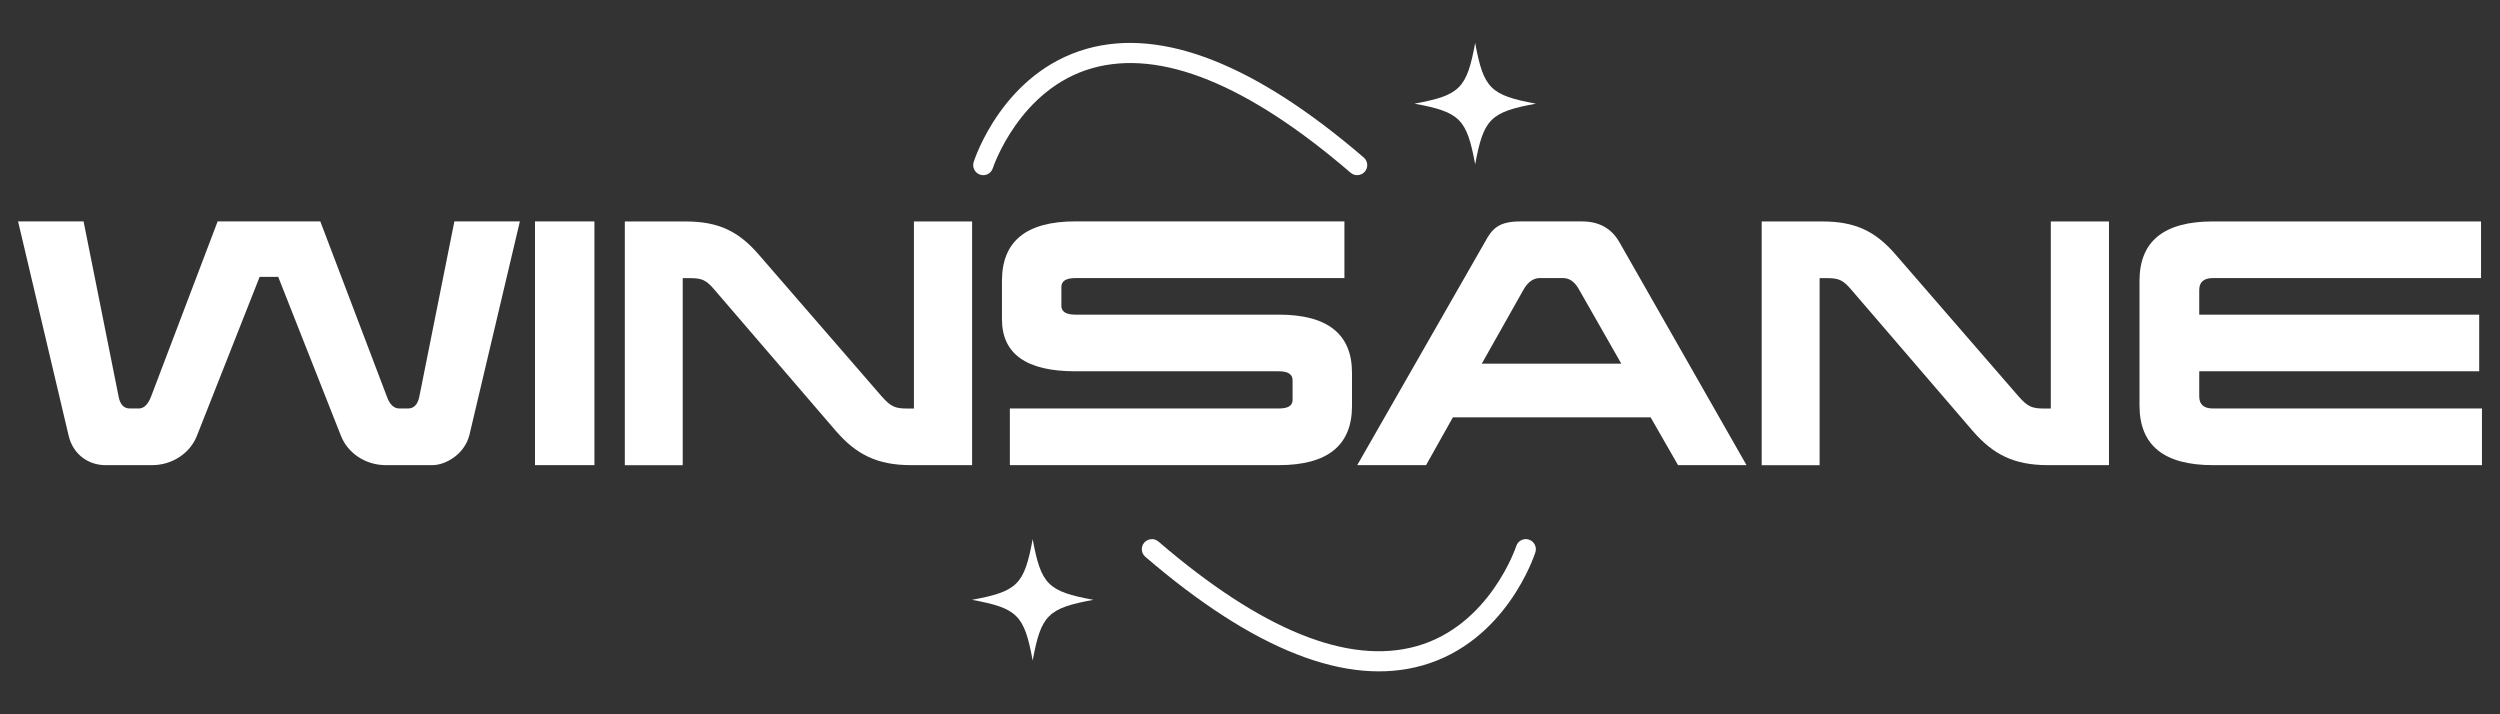
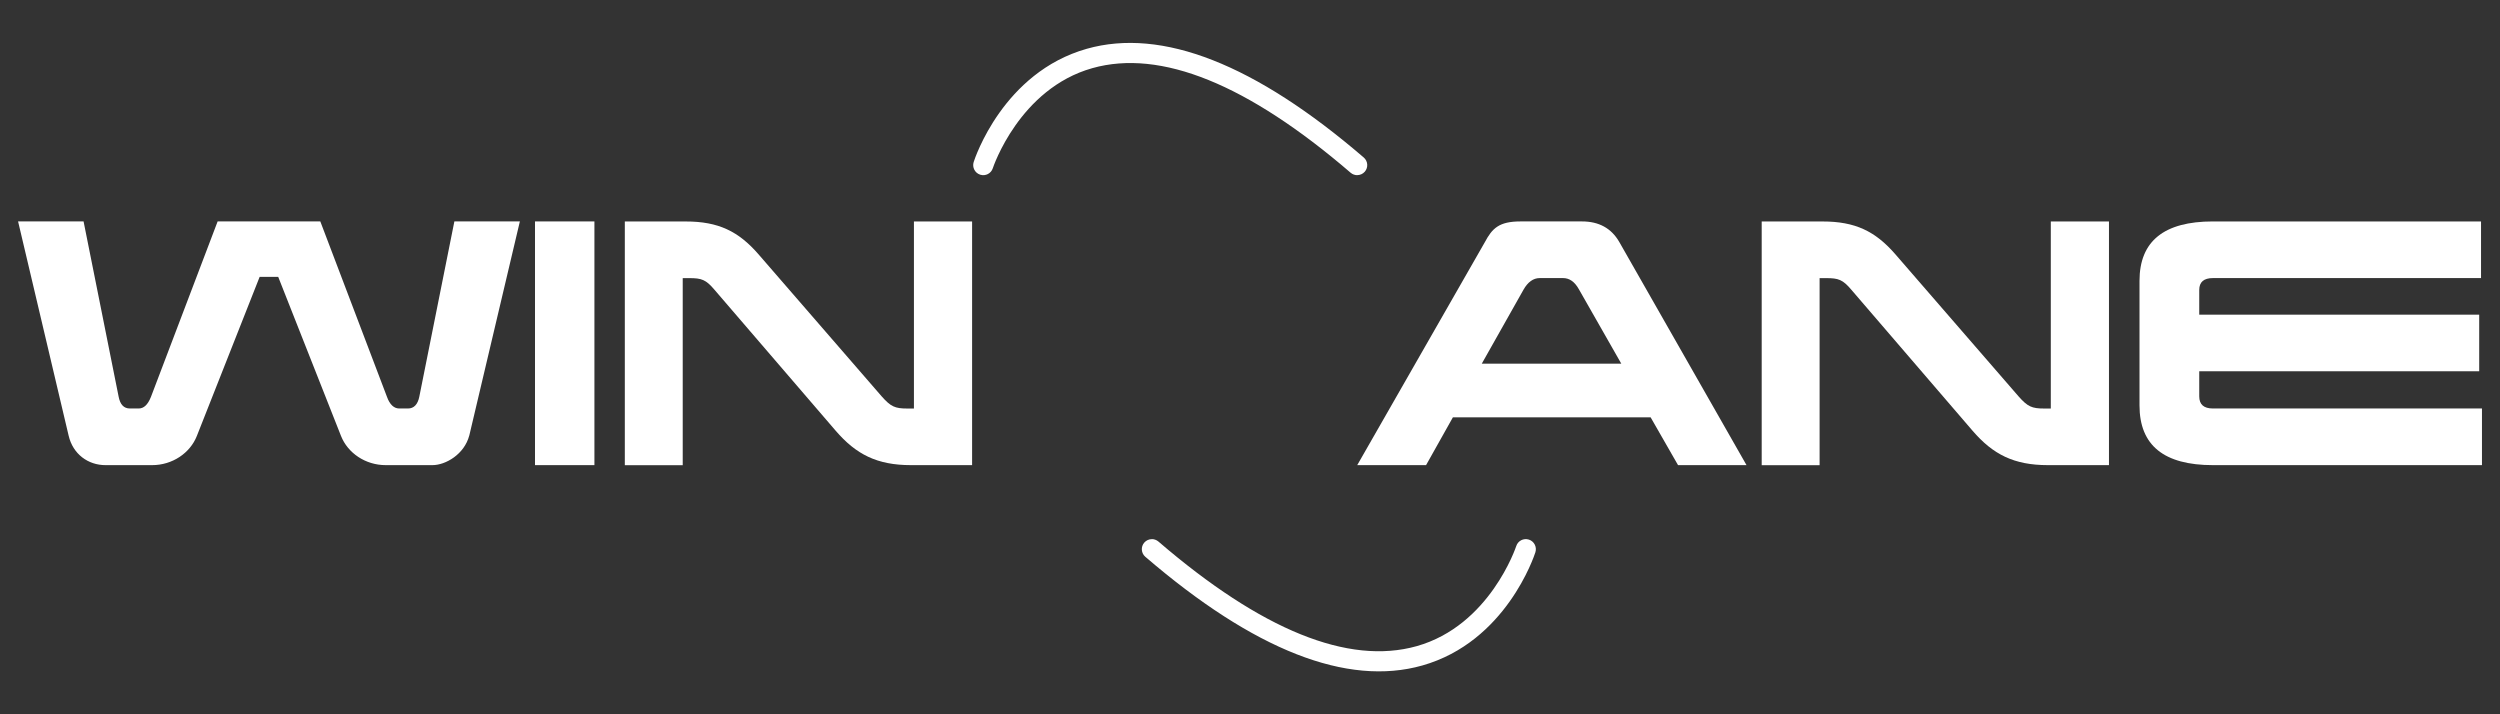
<svg xmlns="http://www.w3.org/2000/svg" id="winsane" width="560" height="160" viewBox="0 0 560 160">
  <rect x="0" y="0" width="560" height="160" fill="#333333" stroke="none" />
  <defs>
    <style>
      .cls-1 {
        fill: #fff;
        stroke-width: 0px;
      }
    </style>
  </defs>
  <g>
    <path class="cls-1" d="M105.11,97.57c-1.09,4.16-5.25,6.62-8.26,6.62h-10.44c-4.57,0-8.53-2.73-10.03-6.55l-14.06-35.62h-4.16l-14.06,35.62c-1.5,3.82-5.46,6.55-10.03,6.55h-10.44c-3.89,0-7.3-2.46-8.26-6.62L4.05,49.6h14.67l7.85,39.24c.34,1.77,1.16,2.66,2.53,2.66h1.98c1.16,0,2.05-.89,2.73-2.59l14.94-39.31h23l14.94,39.31c.61,1.71,1.57,2.59,2.73,2.59h1.98c1.3,0,2.18-.89,2.53-2.66l7.85-39.24h14.67l-11.33,47.97Z" />
    <path class="cls-1" d="M133.15,104.19h-13.31v-54.59h13.31v54.59Z" />
    <path class="cls-1" d="M217.77,104.19h-13.72c-7.57,0-12.28-2.39-16.86-7.71l-27.16-31.59c-1.91-2.25-2.87-2.59-5.6-2.59h-1.5v41.9h-12.97v-54.59h13.65c7.3,0,11.81,2.18,16.31,7.37l27.57,31.8c2.05,2.32,3,2.73,5.73,2.73h1.5v-41.9h13.03v54.59Z" />
-     <path class="cls-1" d="M301.15,62.29h-60.26c-2.12,0-3.14.68-3.14,1.98v4.23c0,1.3,1.02,1.98,3.14,1.98h45.58c10.92,0,16.38,4.37,16.38,13.03v7.44c0,8.8-5.46,13.24-16.38,13.24h-60.26v-12.69h60.26c2.05,0,3.07-.61,3.07-1.91v-4.44c0-1.3-1.02-1.98-3.07-1.98h-45.58c-10.99,0-16.45-3.89-16.45-11.67v-8.6c0-8.87,5.46-13.31,16.45-13.31h60.26v12.69Z" />
    <path class="cls-1" d="M391.23,104.19h-15.35l-6.14-10.71h-44.29l-6.01,10.71h-15.42l28.59-49.95c1.64-3.07,3.14-4.64,7.98-4.64h13.78c3.75,0,6.55,1.5,8.33,4.57l28.52,50.02ZM344.89,62.29c-1.43,0-2.66.89-3.62,2.59l-9.35,16.58h31.25l-9.49-16.65c-1.02-1.84-2.25-2.52-3.55-2.52h-5.25Z" />
    <path class="cls-1" d="M472.43,104.19h-13.72c-7.57,0-12.28-2.39-16.86-7.71l-27.16-31.59c-1.91-2.25-2.87-2.59-5.6-2.59h-1.5v41.9h-12.97v-54.59h13.65c7.3,0,11.81,2.18,16.31,7.37l27.57,31.8c2.05,2.32,3,2.73,5.73,2.73h1.5v-41.9h13.03v54.59Z" />
    <path class="cls-1" d="M555.75,62.29h-60.05c-2.05,0-3.07.89-3.07,2.66v5.53h62.71v12.69h-62.71v5.6c0,1.84,1.02,2.73,3.07,2.73h60.26v12.69h-60.26c-10.99,0-16.45-4.44-16.45-13.37v-27.91c0-8.87,5.46-13.31,16.45-13.31h60.05v12.69Z" />
  </g>
  <path class="cls-1" d="M304.02,39.24c-.52,0-1.04-.18-1.47-.54-23.1-19.86-42.56-27.74-57.85-23.44-16.38,4.61-22.25,22.24-22.31,22.42-.38,1.18-1.64,1.83-2.83,1.45-1.18-.38-1.83-1.64-1.46-2.83.26-.82,6.61-20.07,25.33-25.37,16.84-4.77,37.72,3.43,62.05,24.35.94.81,1.05,2.23.24,3.17-.45.52-1.08.78-1.71.78Z" />
  <path class="cls-1" d="M258.01,120.76c.52,0,1.04.18,1.47.54,23.1,19.86,42.56,27.74,57.85,23.44,16.38-4.61,22.25-22.24,22.31-22.42.38-1.18,1.64-1.83,2.83-1.45,1.18.38,1.83,1.64,1.46,2.83-.26.82-6.61,20.07-25.33,25.37-16.84,4.77-37.72-3.43-62.05-24.35-.94-.81-1.05-2.23-.24-3.17.45-.52,1.08-.78,1.71-.78Z" />
-   <path class="cls-1" d="M231.32,120.76c-1.88,10.2-3.4,11.72-13.6,13.6,10.2,1.88,11.72,3.4,13.6,13.6,1.88-10.2,3.4-11.72,13.6-13.6-10.2-1.88-11.72-3.4-13.6-13.6Z" />
-   <path class="cls-1" d="M330.44,9.62c-1.88,10.2-3.4,11.72-13.6,13.6,10.2,1.88,11.72,3.4,13.6,13.6,1.88-10.2,3.4-11.72,13.6-13.6-10.2-1.88-11.72-3.4-13.6-13.6Z" />
</svg>